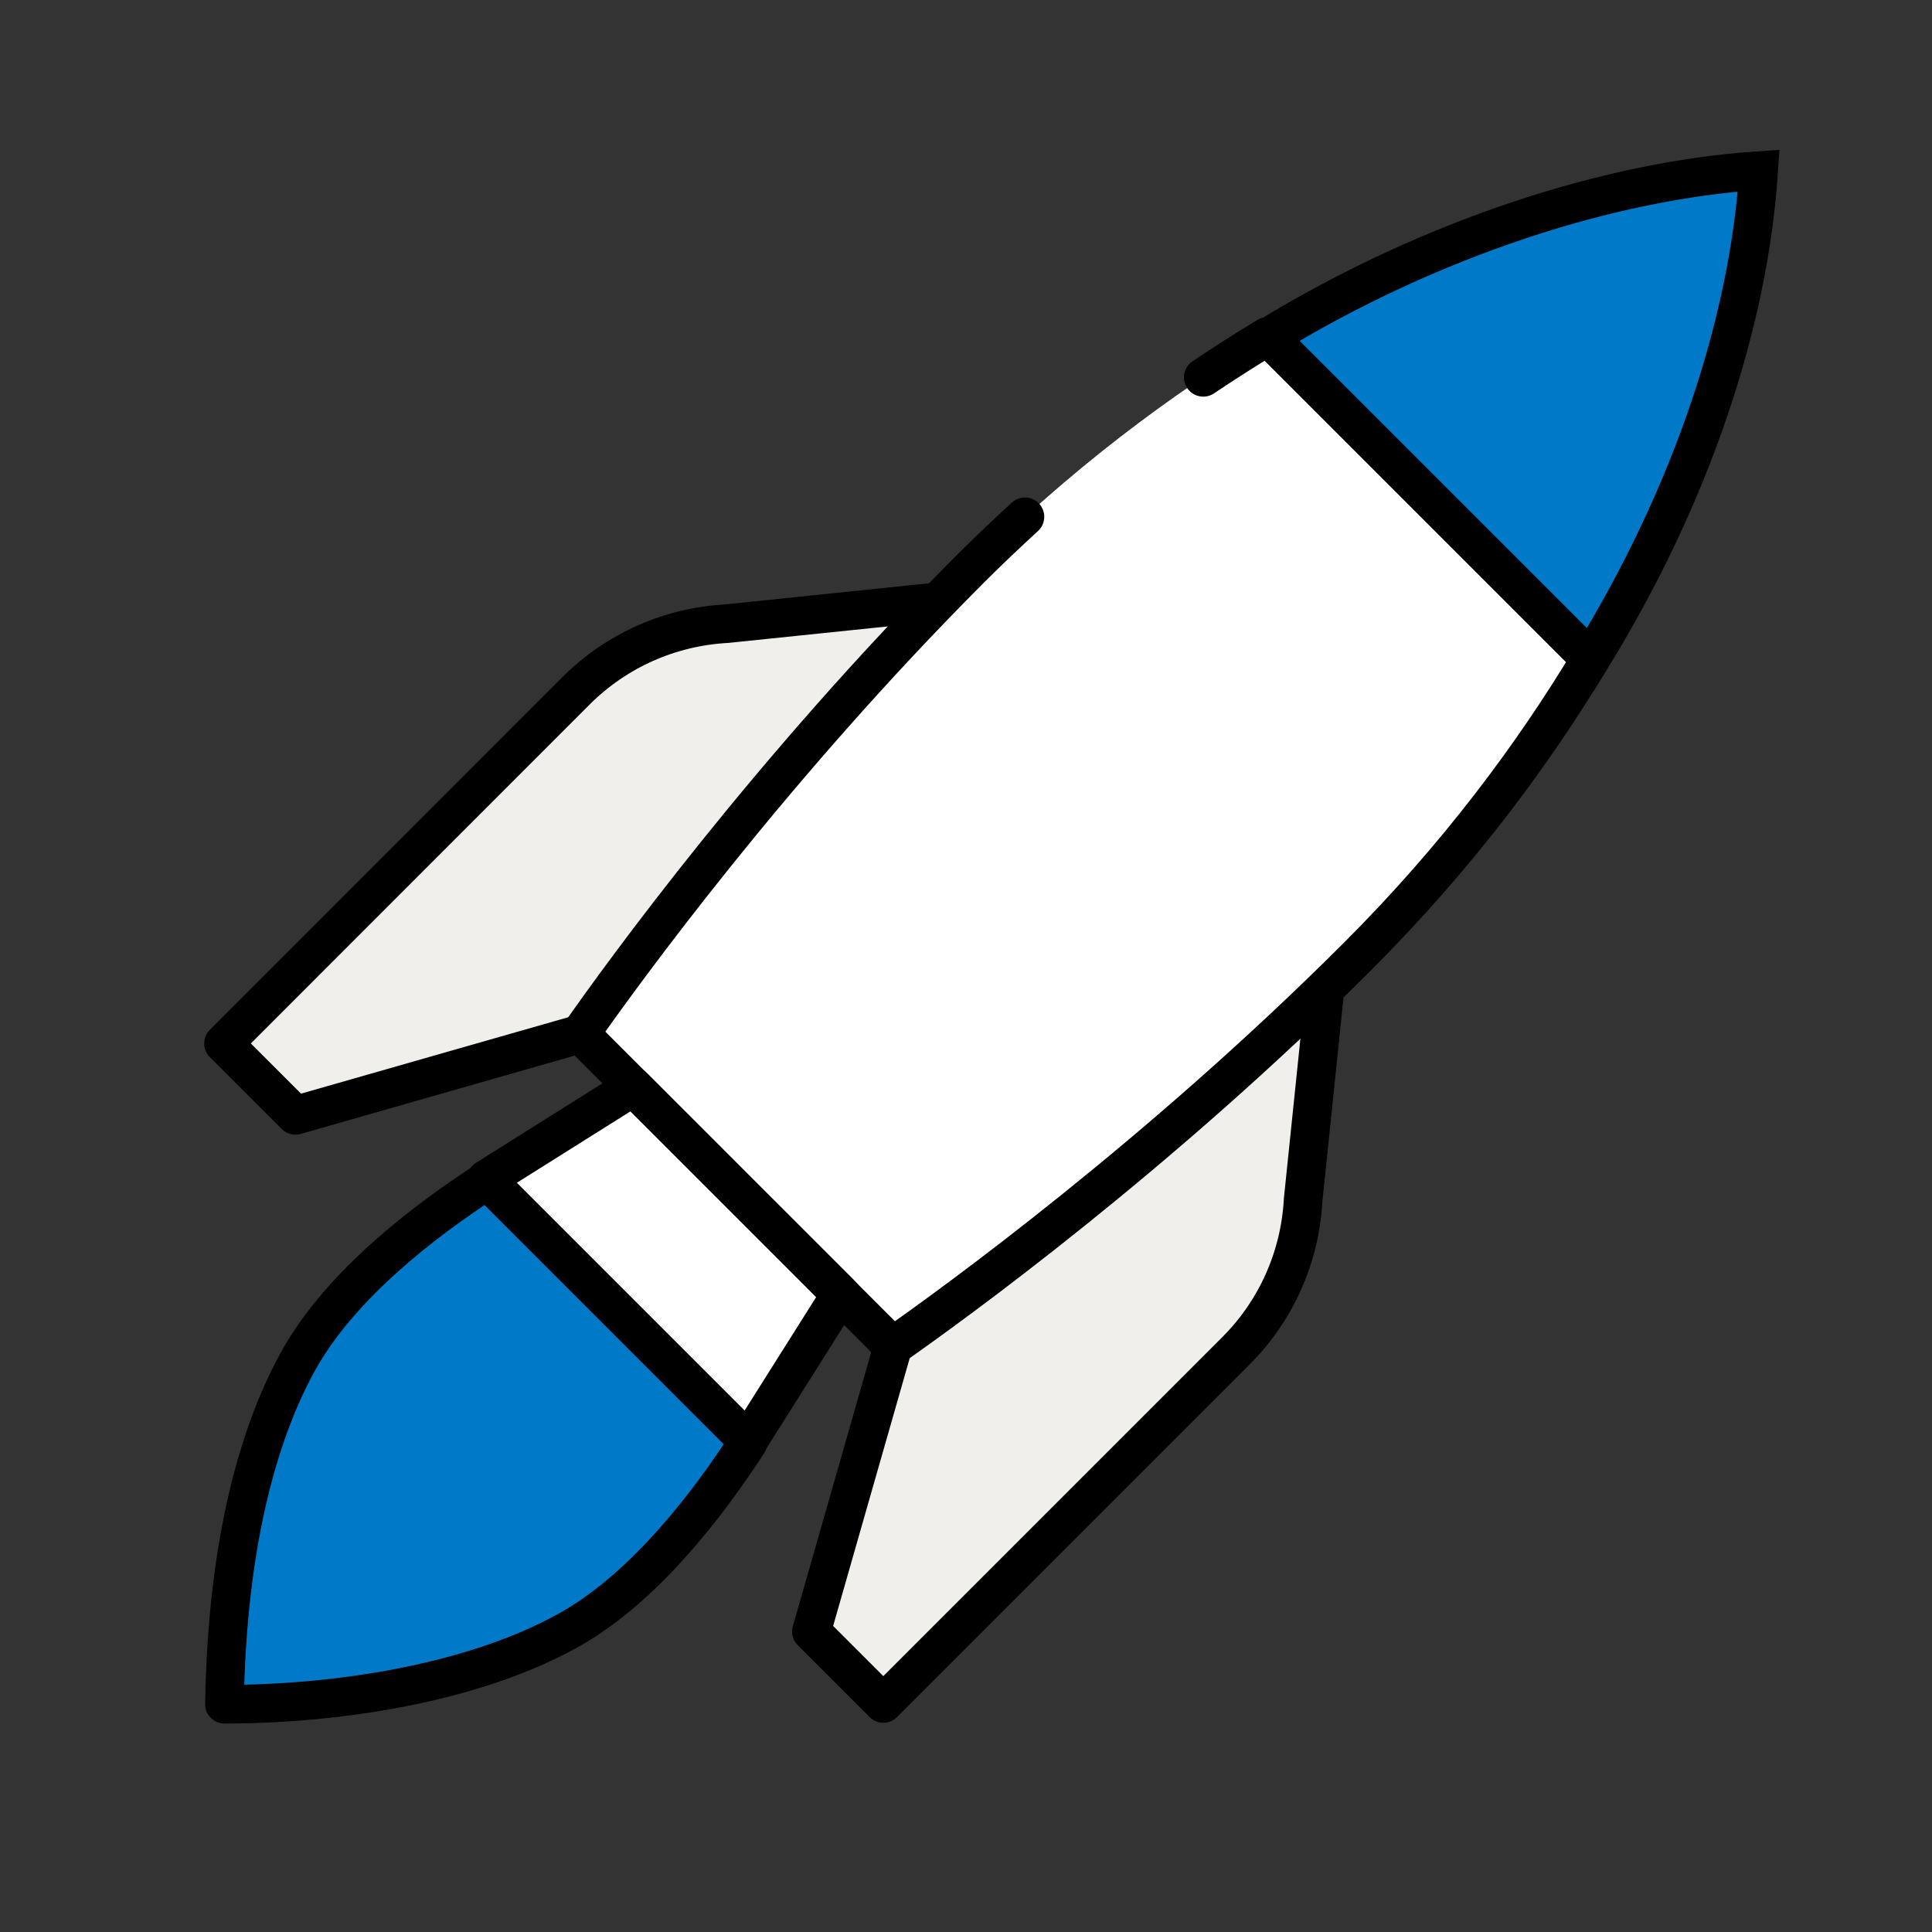
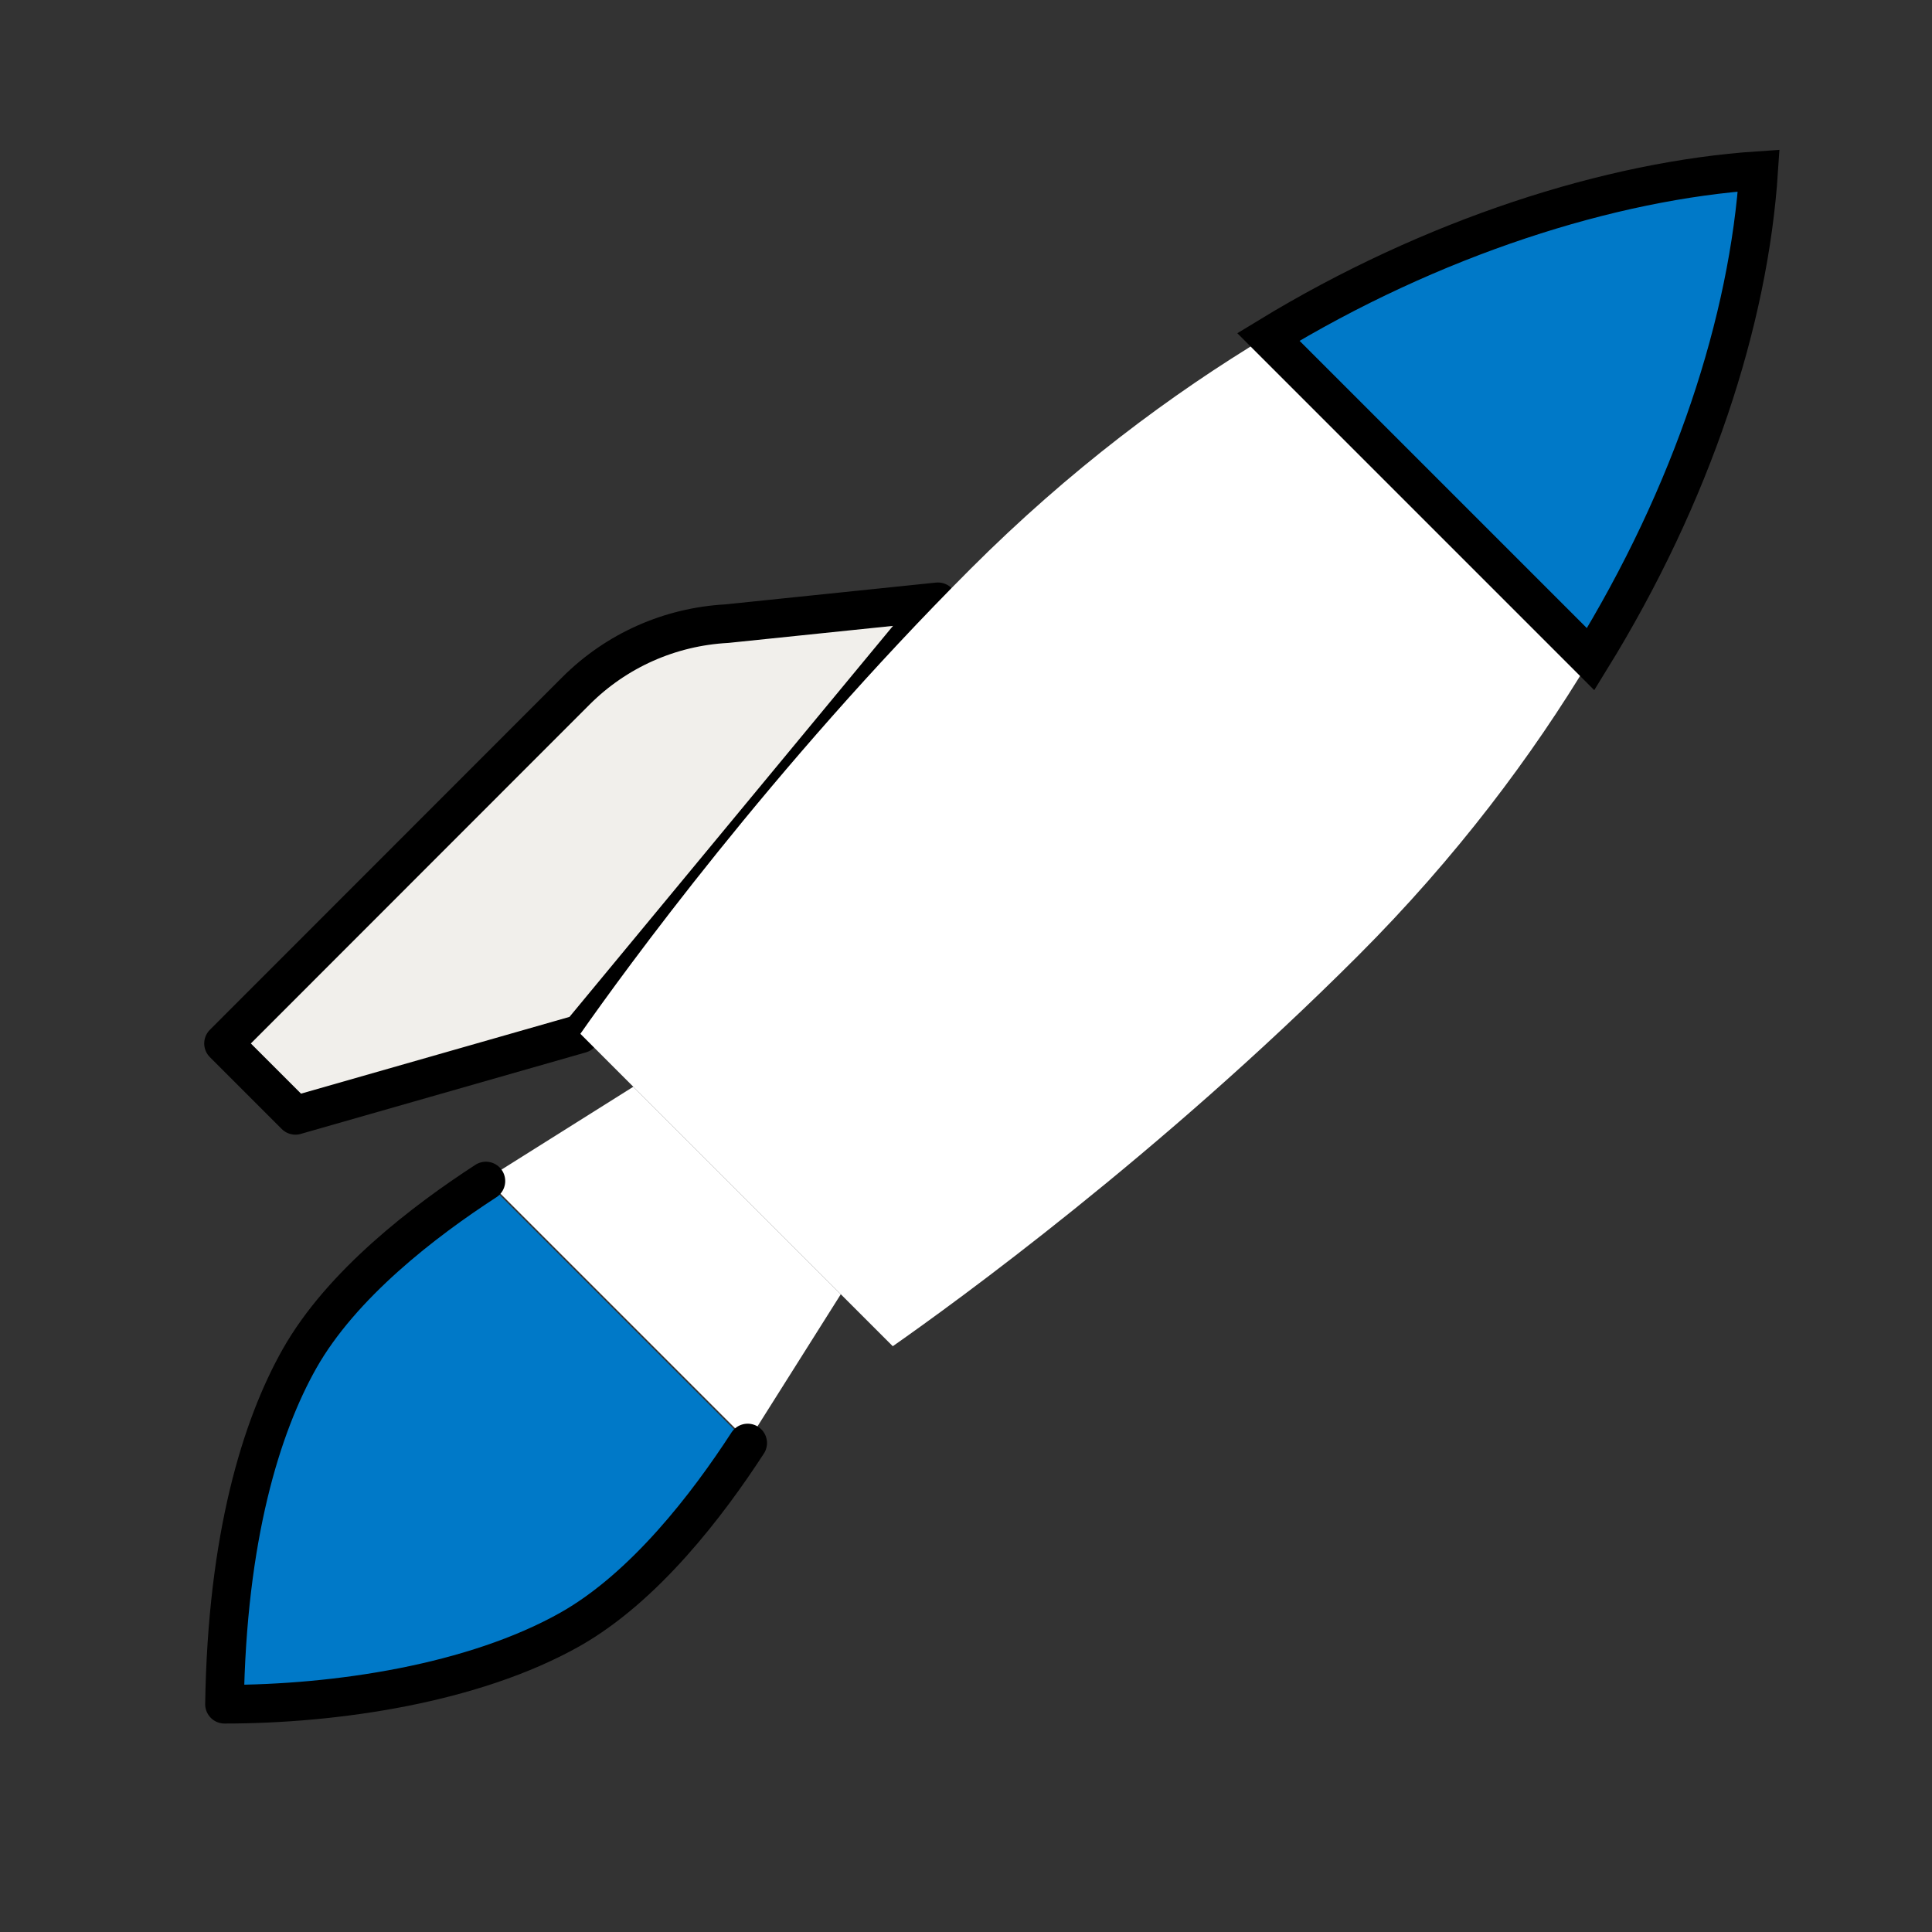
<svg xmlns="http://www.w3.org/2000/svg" id="Icons" viewBox="0 0 100 100">
  <rect x="0" y="0" width="100" height="100" fill="#333333" stroke="none" />
  <defs>
    <style>.cls-1,.cls-2,.cls-3{fill:none;}.cls-4{fill:#0079c8;}.cls-5{fill:#fff;}.cls-6{fill:#f1efeb;}.cls-2{stroke-linejoin:round;}.cls-2,.cls-3{stroke:#000;stroke-linecap:round;stroke-width:2px;}.cls-3{stroke-miterlimit:10;}</style>
  </defs>
-   <rect class="cls-1" width="100" height="100" />
  <g>
-     <path class="cls-6" d="M46.22,69.69l-4.22,14.76,3.72,3.72,18.25-18.25c2.09-2.09,3.32-4.86,3.48-7.81l1.13-10.92-22.36,18.5Z" />
    <path class="cls-6" d="M48.54,31.15l-10.92,1.13c-2.95,.16-5.72,1.39-7.81,3.48L11.57,54.01l3.72,3.72,14.76-4.22,18.5-22.36Z" />
-     <path class="cls-2" d="M46.22,69.69l-4.22,14.76,3.72,3.72,18.25-18.25c2.09-2.09,3.32-4.86,3.48-7.81l1.13-10.92-22.36,18.5Z" />
    <path class="cls-2" d="M48.54,31.15l-10.92,1.13c-2.95,.16-5.72,1.39-7.81,3.48L11.57,54.01l3.72,3.72,14.76-4.22,18.5-22.36Z" />
    <path class="cls-4" d="M25.15,61.13c-3.19,2.07-7.47,5.34-9.65,9.2-1.97,3.49-3.75,9.21-3.88,17.88,5.77,0,12.89-1.06,17.88-3.87,3.86-2.18,7.13-6.46,9.2-9.65l-13.56-13.56Z" />
    <path class="cls-5" d="M30.04,53.51c2.27-3.24,9.91-13.77,20.2-24.07,5.12-5.12,10.38-9.04,15.37-12.04l16.71,16.71c-3,4.99-6.91,10.24-12.04,15.37-10.3,10.3-20.83,17.93-24.07,20.2-6.28-6.28-9.89-9.89-16.18-16.18Z" />
    <polygon class="cls-5" points="32.78 56.25 25.16 61.04 38.72 74.6 43.52 66.99 32.78 56.25" />
    <path class="cls-4" d="M91.03,8.83c-7.66,.51-16.91,3.45-25.38,8.61l16.68,16.68c5.29-8.58,8.19-17.53,8.7-25.29Z" />
    <path class="cls-2" d="M25.15,61.13c-3.19,2.07-7.47,5.34-9.65,9.2-1.97,3.49-3.75,9.21-3.88,17.88,5.77,0,12.89-1.06,17.88-3.87,3.86-2.18,7.13-6.46,9.2-9.65" />
-     <path class="cls-2" d="M62.28,19.53c1.12-.75,2.23-1.46,3.33-2.12l16.71,16.71c-3,4.99-6.91,10.24-12.04,15.37-10.3,10.3-20.83,17.93-24.07,20.2-6.28-6.28-9.89-9.89-16.18-16.18,2.27-3.24,9.91-13.77,20.2-24.07,.94-.94,1.88-1.83,2.82-2.69" />
-     <polygon class="cls-2" points="32.78 56.25 25.16 61.04 38.72 74.6 43.52 66.99 32.78 56.25" />
    <path class="cls-3" d="M91.03,8.83c-7.66,.51-16.91,3.45-25.38,8.61l16.68,16.68c5.29-8.58,8.19-17.53,8.7-25.29Z" />
  </g>
</svg>